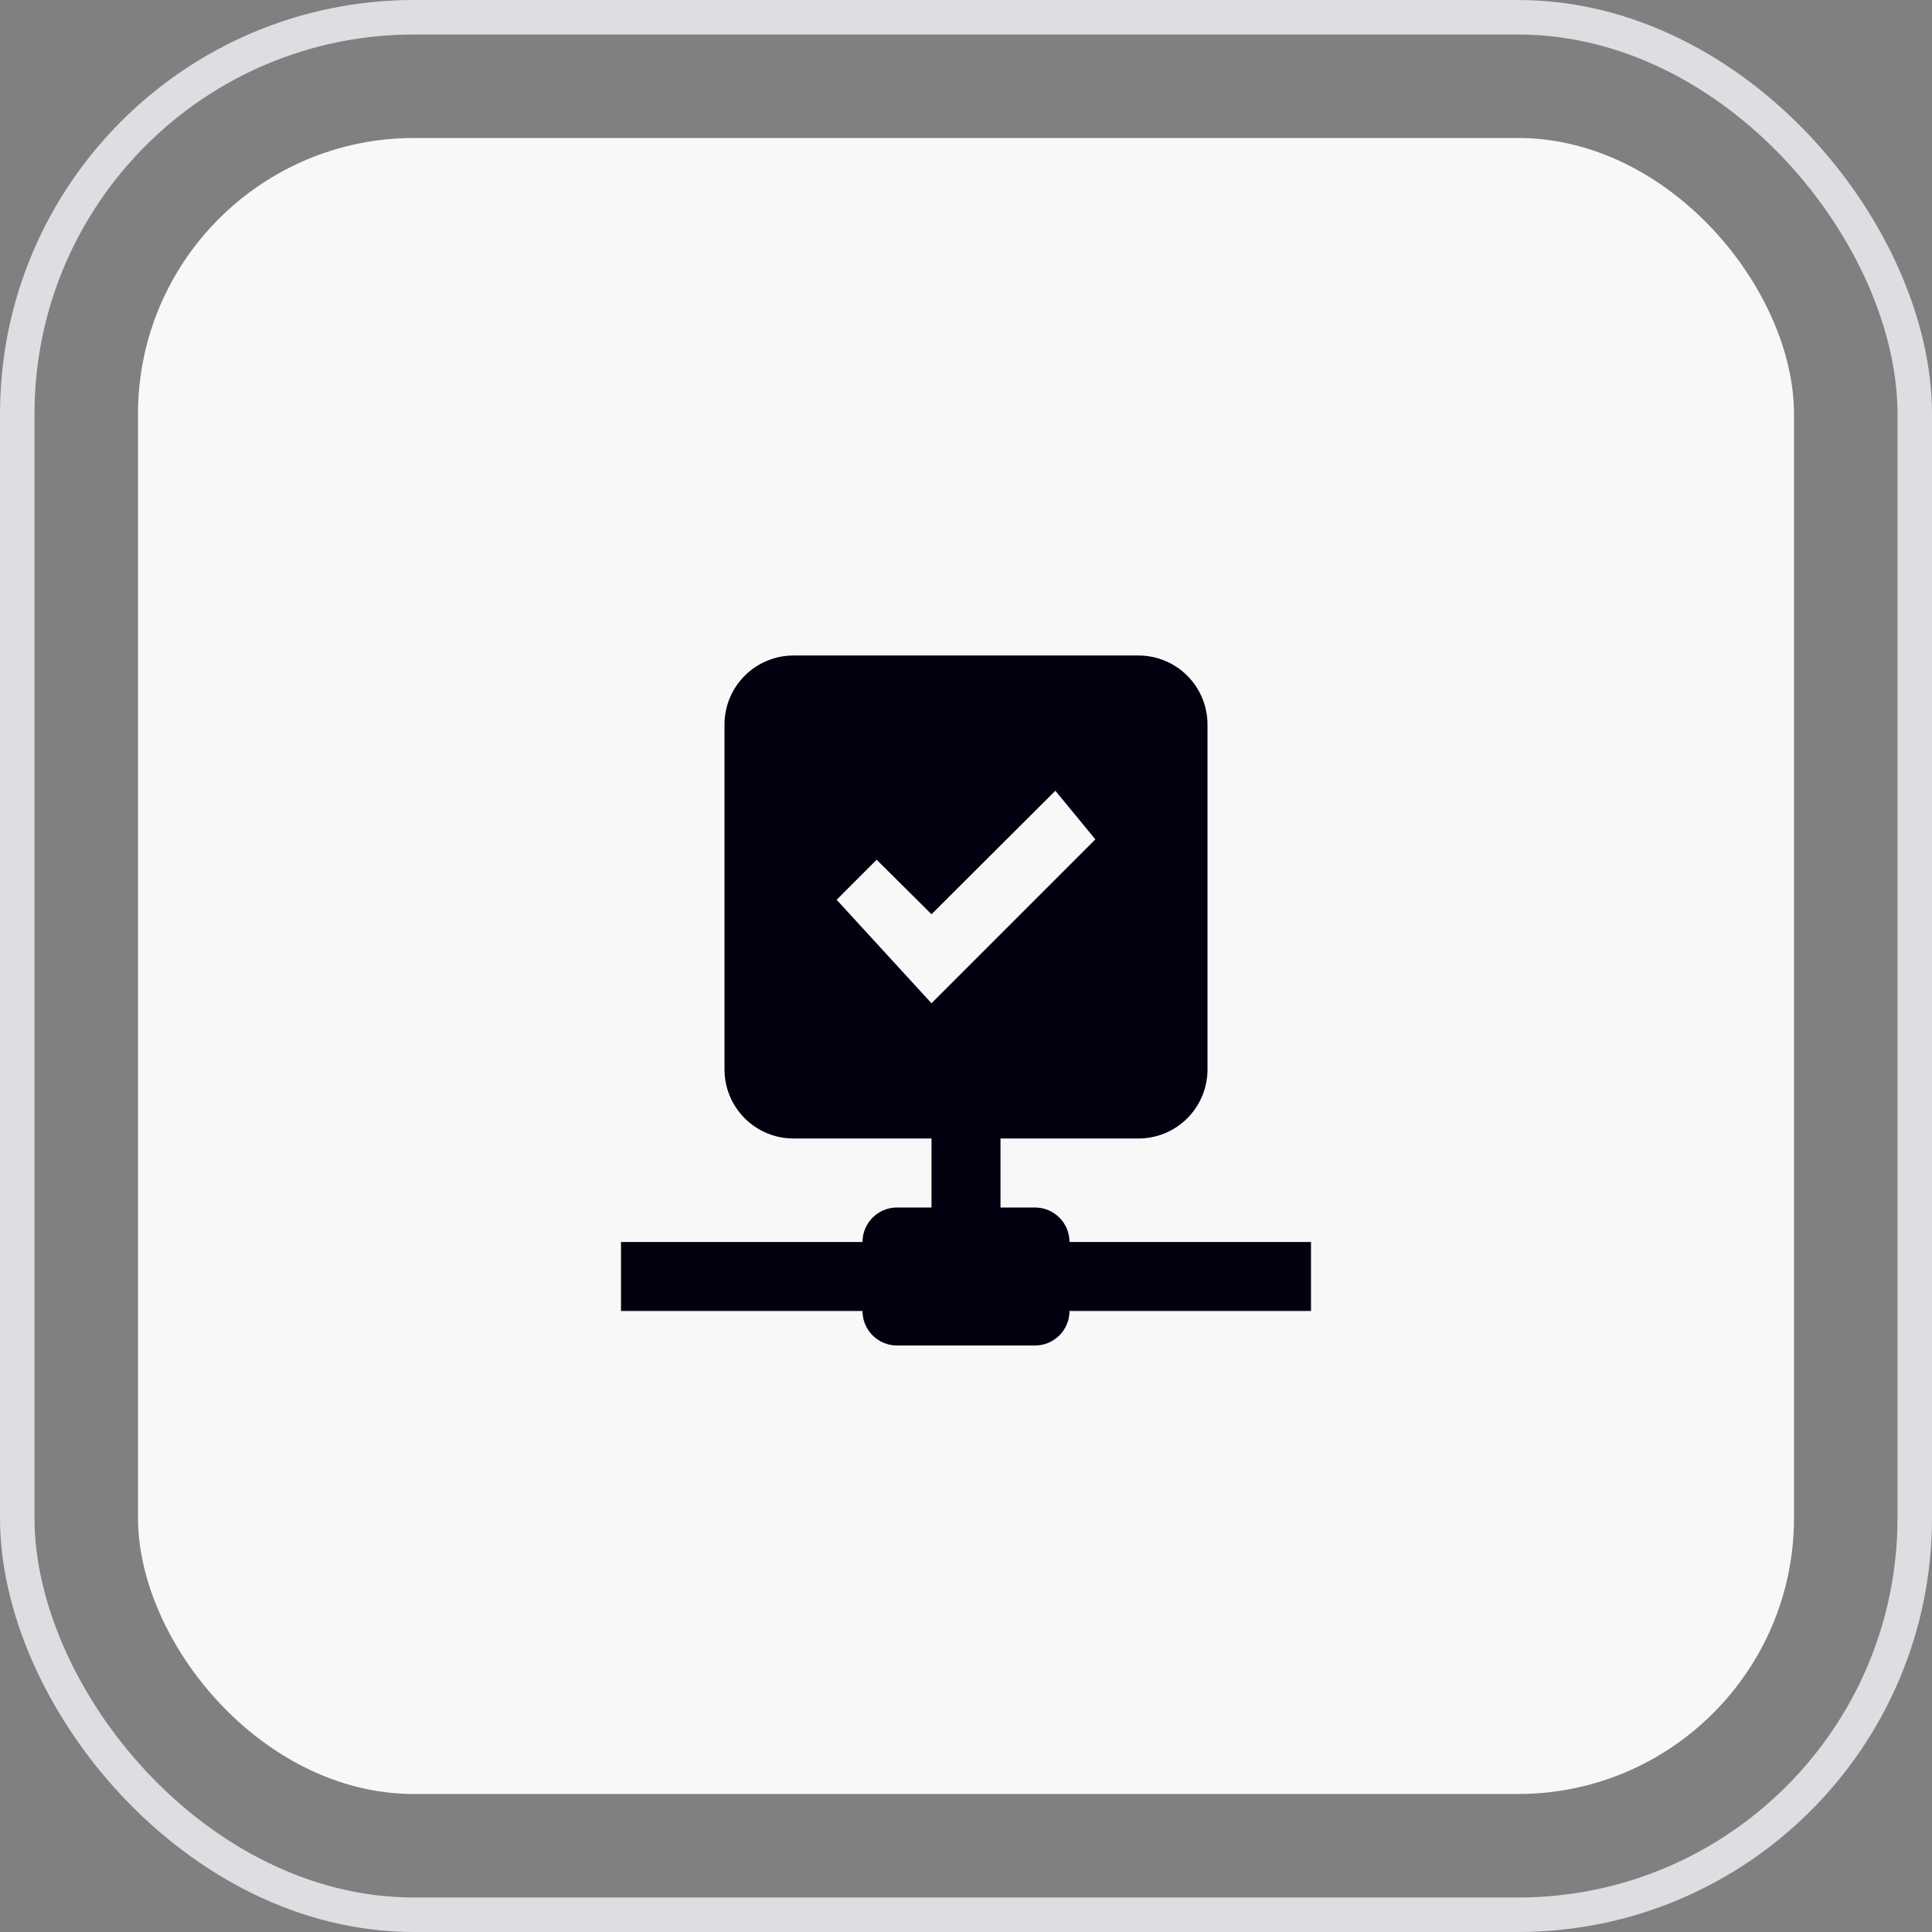
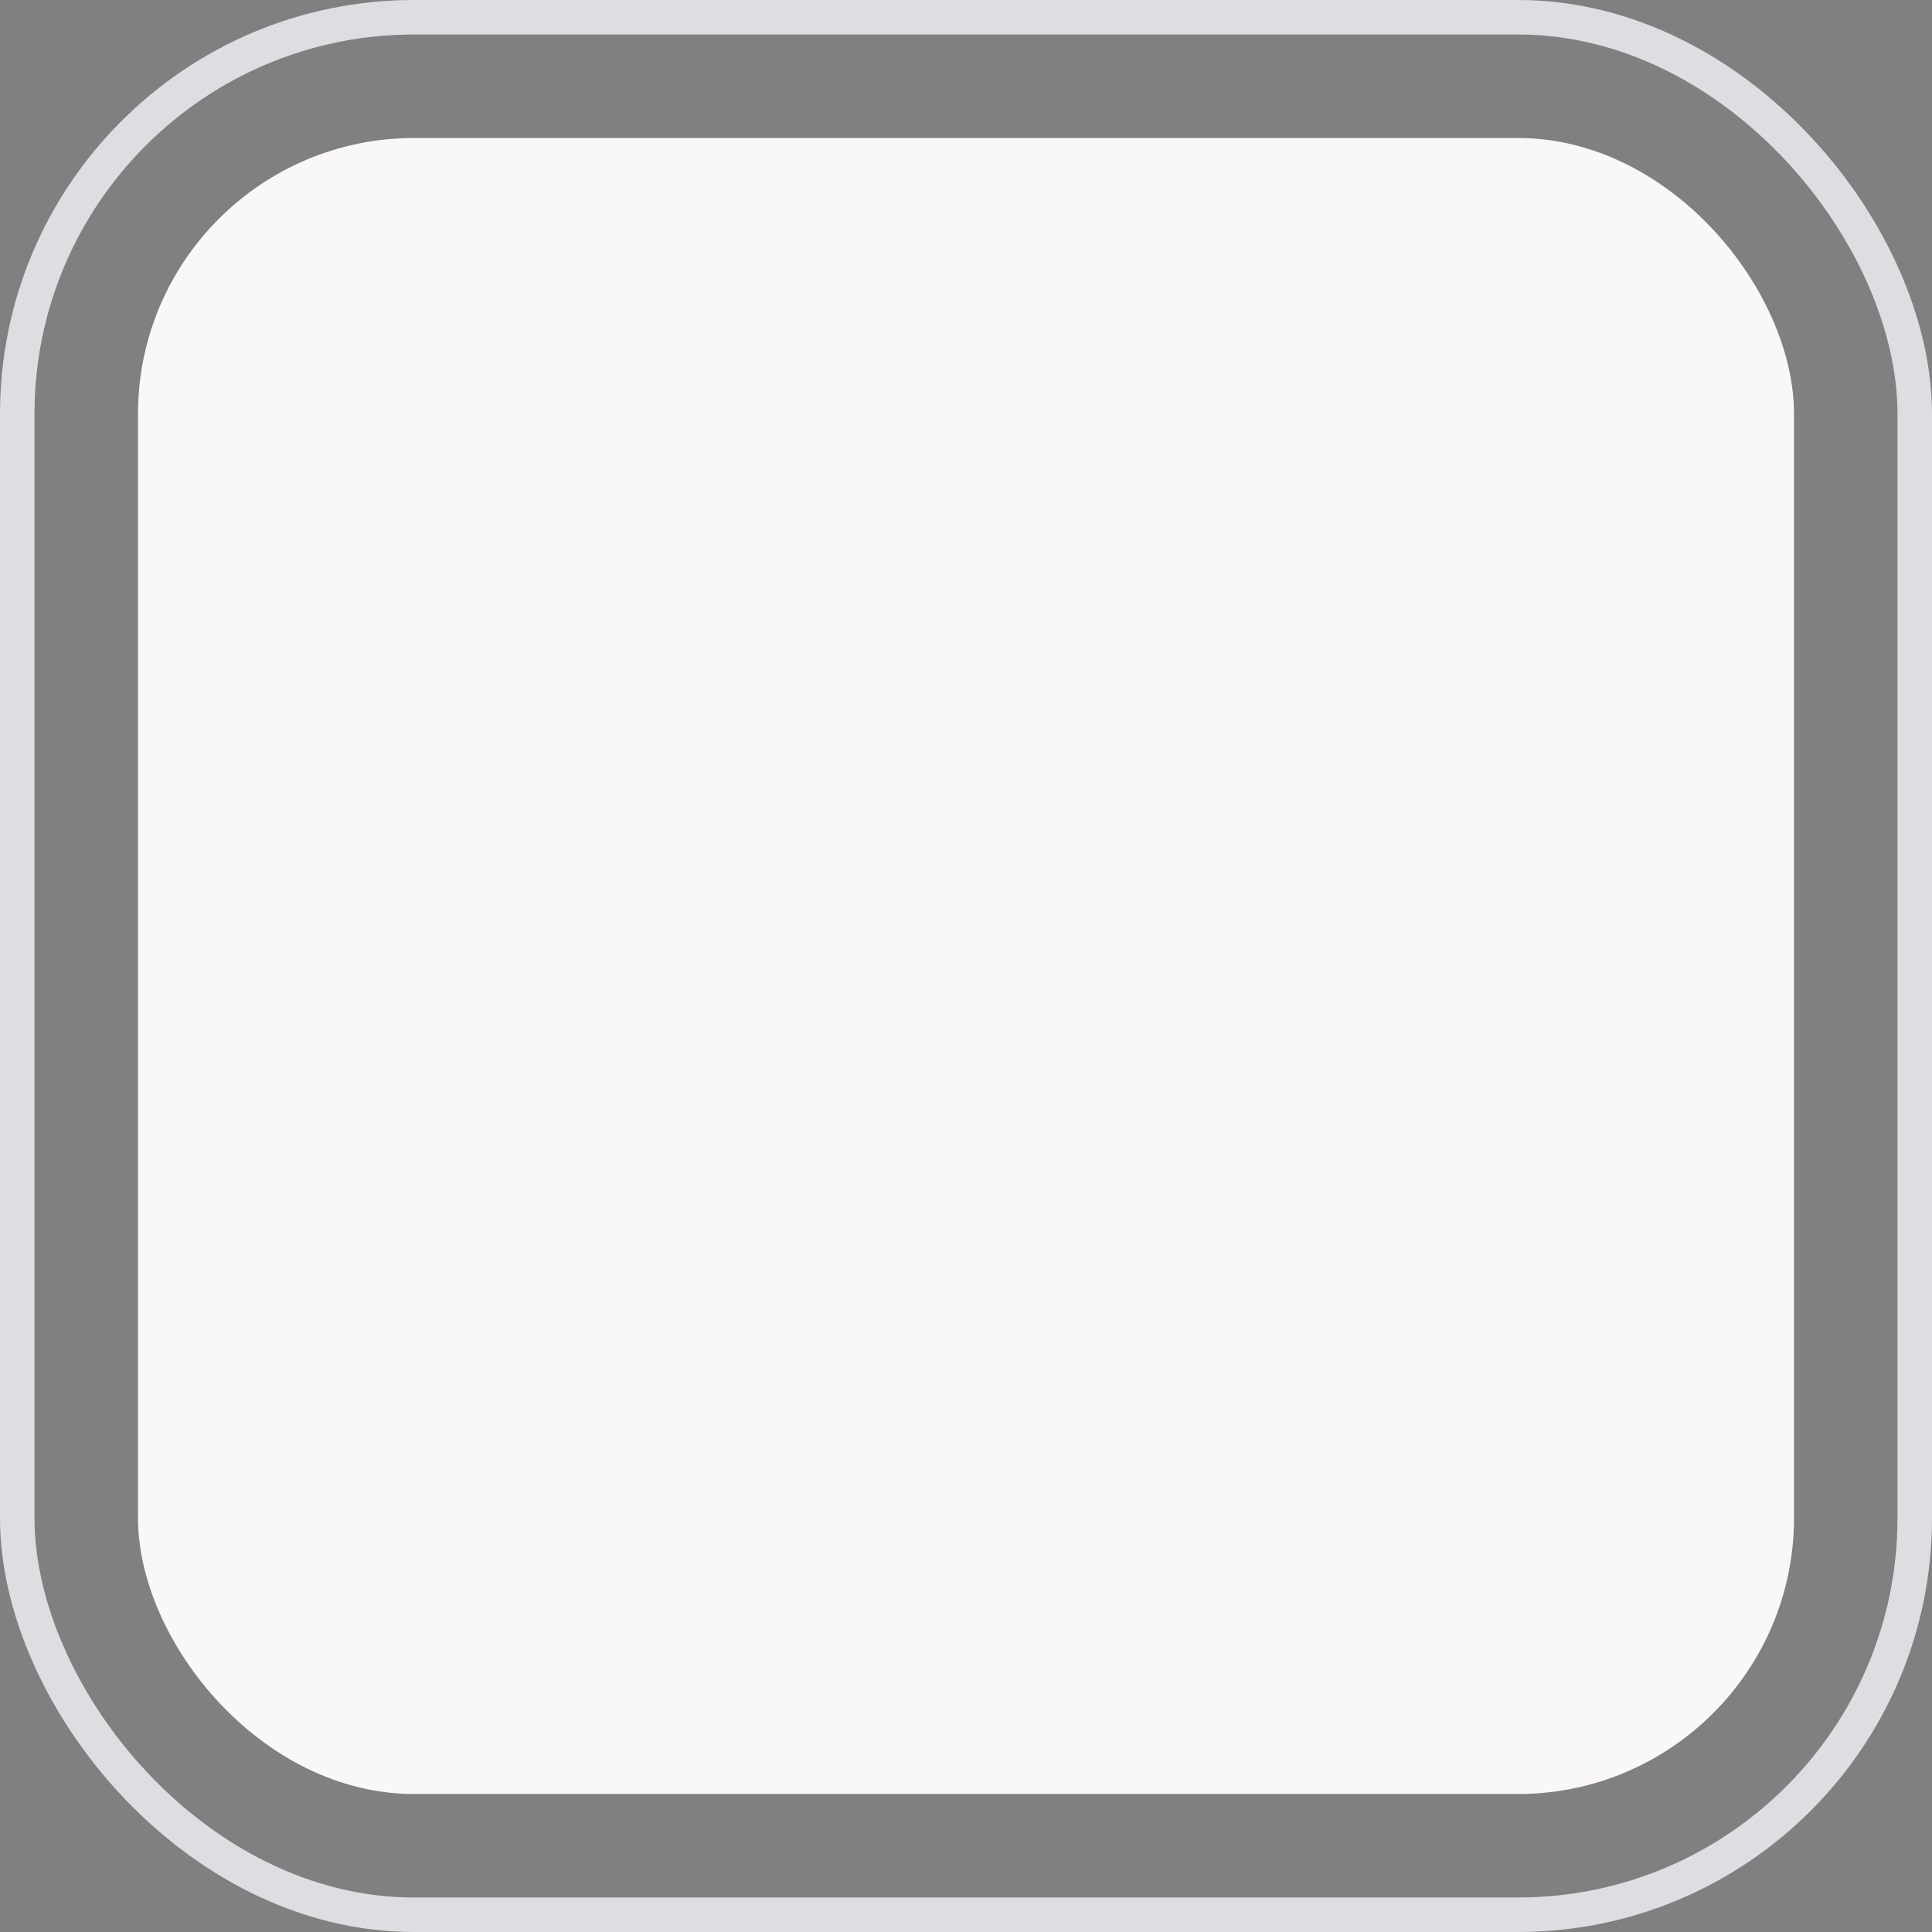
<svg xmlns="http://www.w3.org/2000/svg" width="56" height="56" viewBox="0 0 56 56" fill="none">
  <rect x="0" y="0" width="56" height="56" fill="#808080" stroke="none" />
  <rect x="0.5" y="0.5" width="55" height="55" rx="11.5" stroke="#DEDEE2" />
  <rect x="4" y="4" width="48" height="48" rx="8" fill="#FAF7F8" />
-   <path d="M31 36C31 35.735 30.895 35.48 30.707 35.293C30.52 35.105 30.265 35 30 35H29V33H33C33.53 33 34.039 32.789 34.414 32.414C34.789 32.039 35 31.53 35 31V21C35 20.47 34.789 19.961 34.414 19.586C34.039 19.211 33.53 19 33 19H23C22.47 19 21.961 19.211 21.586 19.586C21.211 19.961 21 20.47 21 21V31C21 31.53 21.211 32.039 21.586 32.414C21.961 32.789 22.47 33 23 33H27V35H26C25.735 35 25.48 35.105 25.293 35.293C25.105 35.48 25 35.735 25 36H18V38H25C25 38.265 25.105 38.52 25.293 38.707C25.48 38.895 25.735 39 26 39H30C30.265 39 30.52 38.895 30.707 38.707C30.895 38.52 31 38.265 31 38H38V36H31ZM24.25 26.08L25.41 24.92L27 26.5L30.59 22.92L31.75 24.33L27 29.08L24.25 26.08Z" fill="#020110" />
</svg>